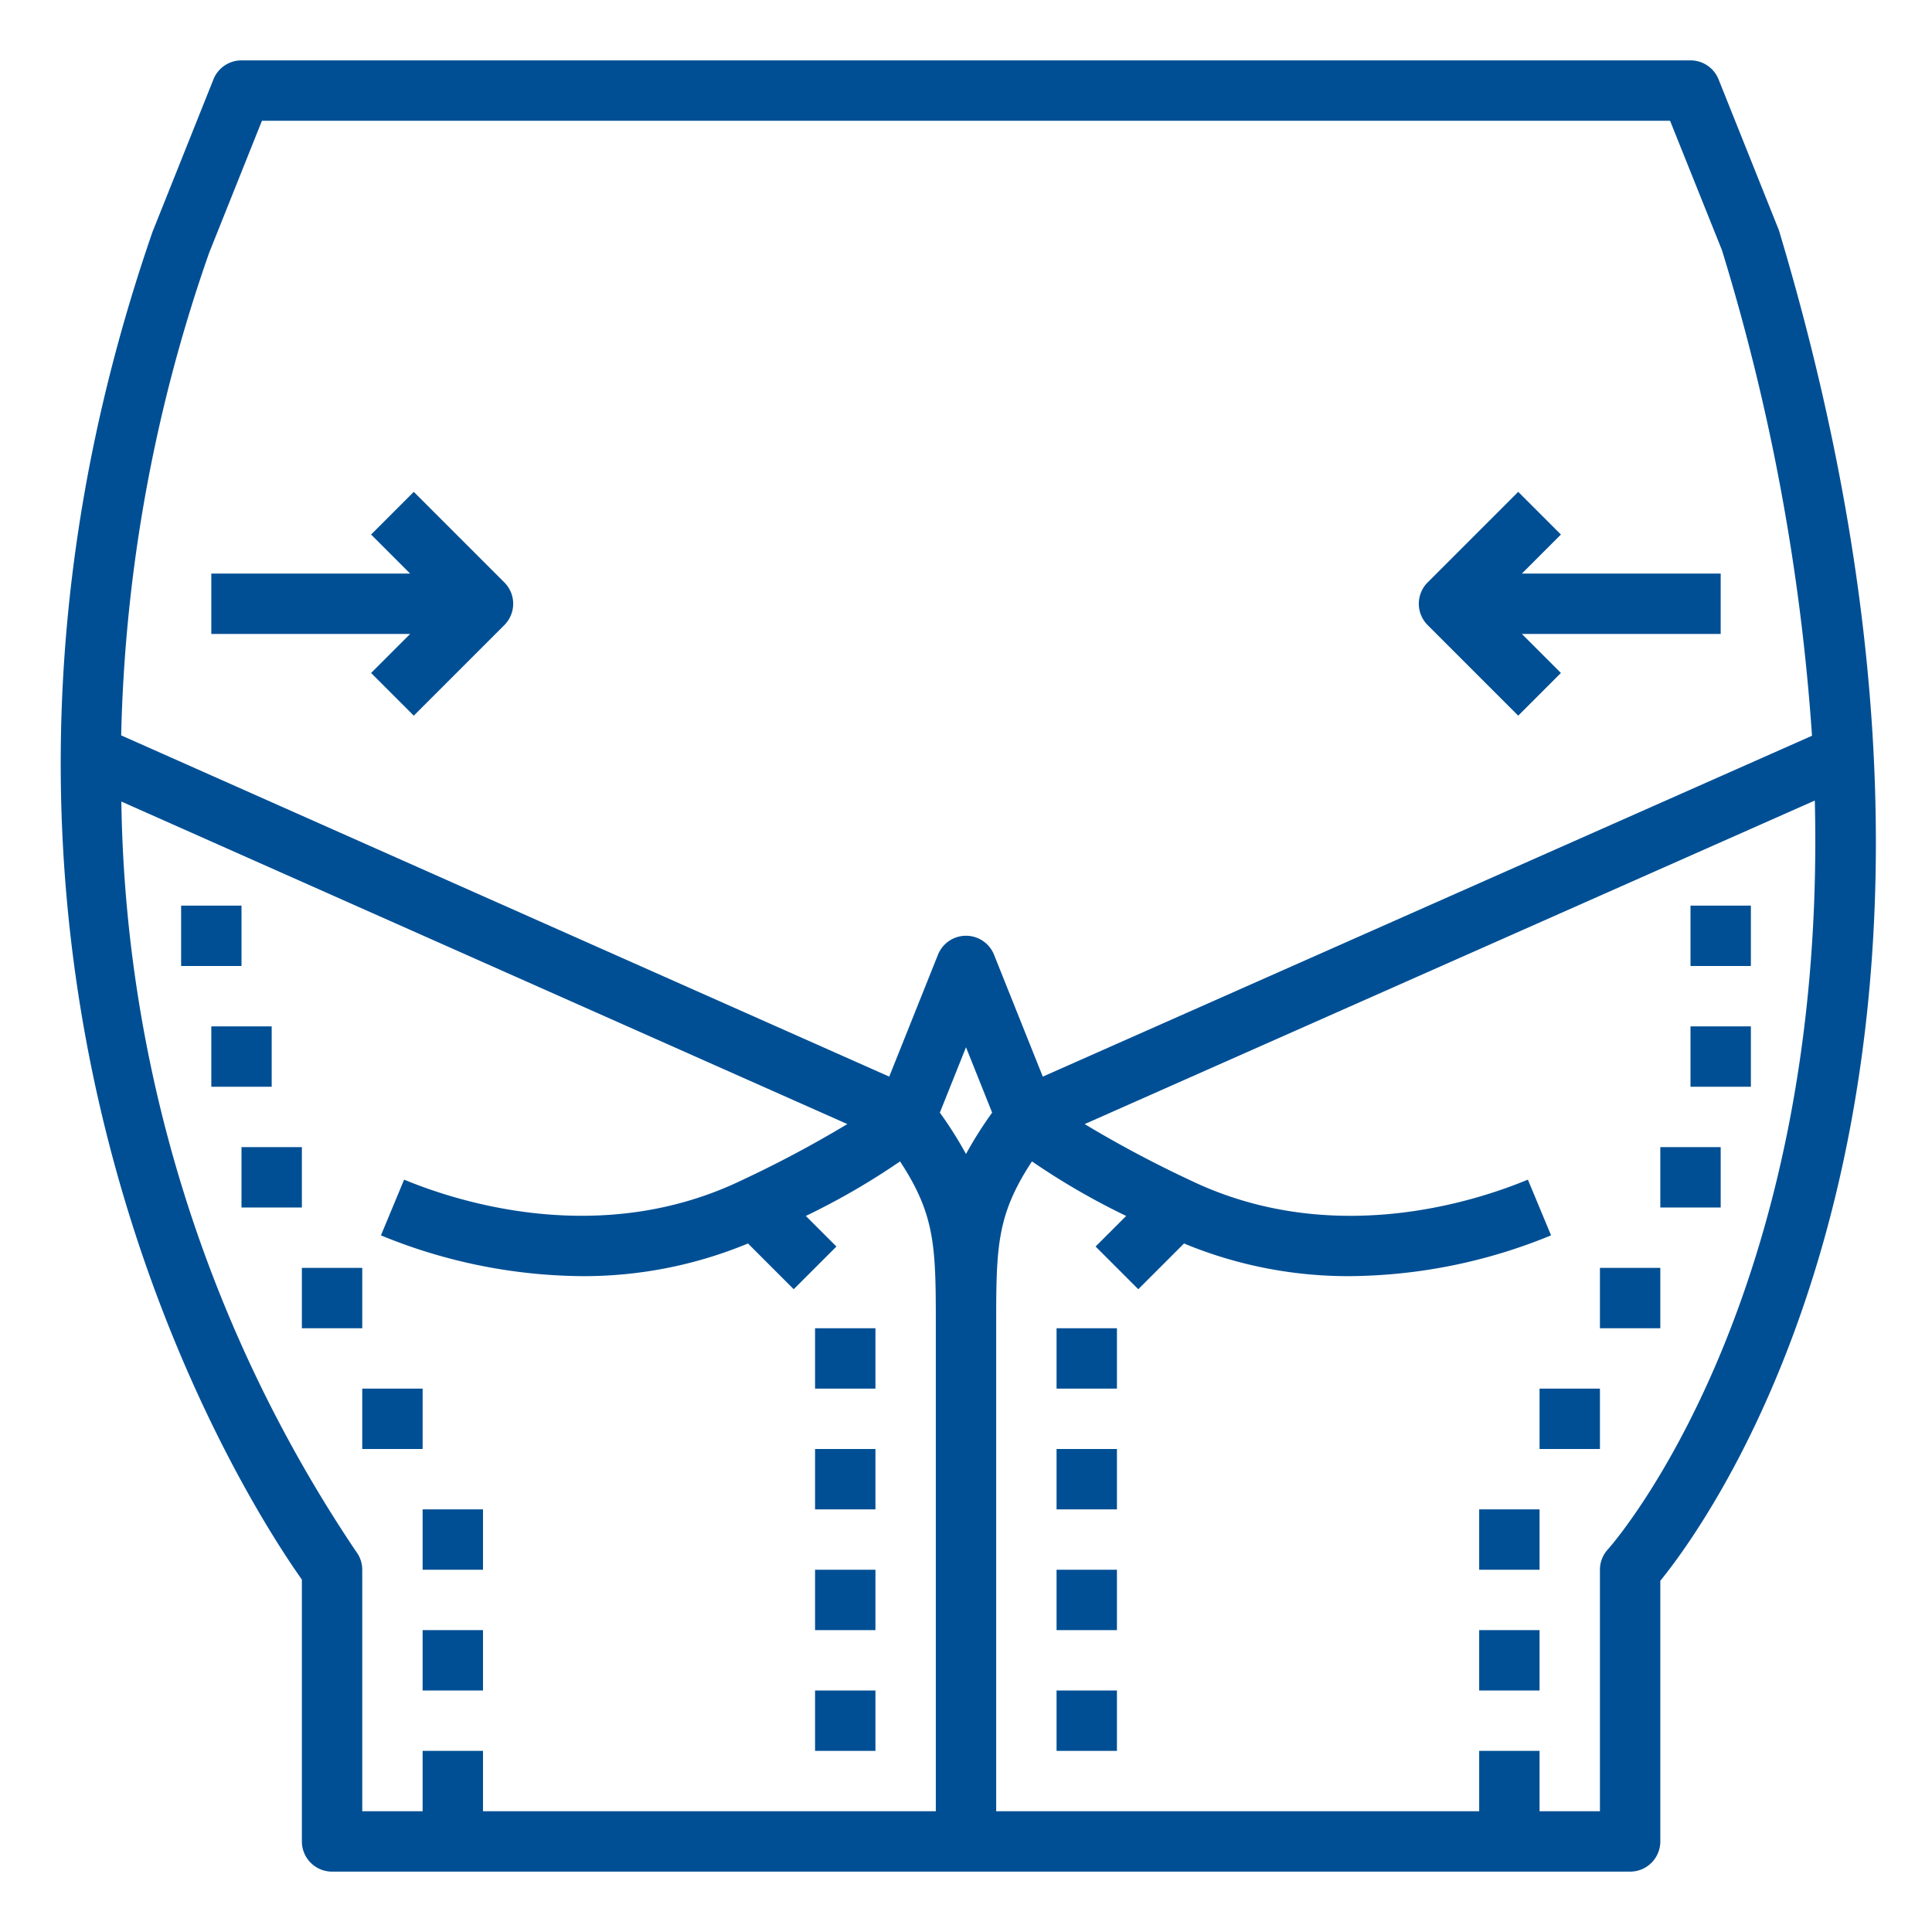
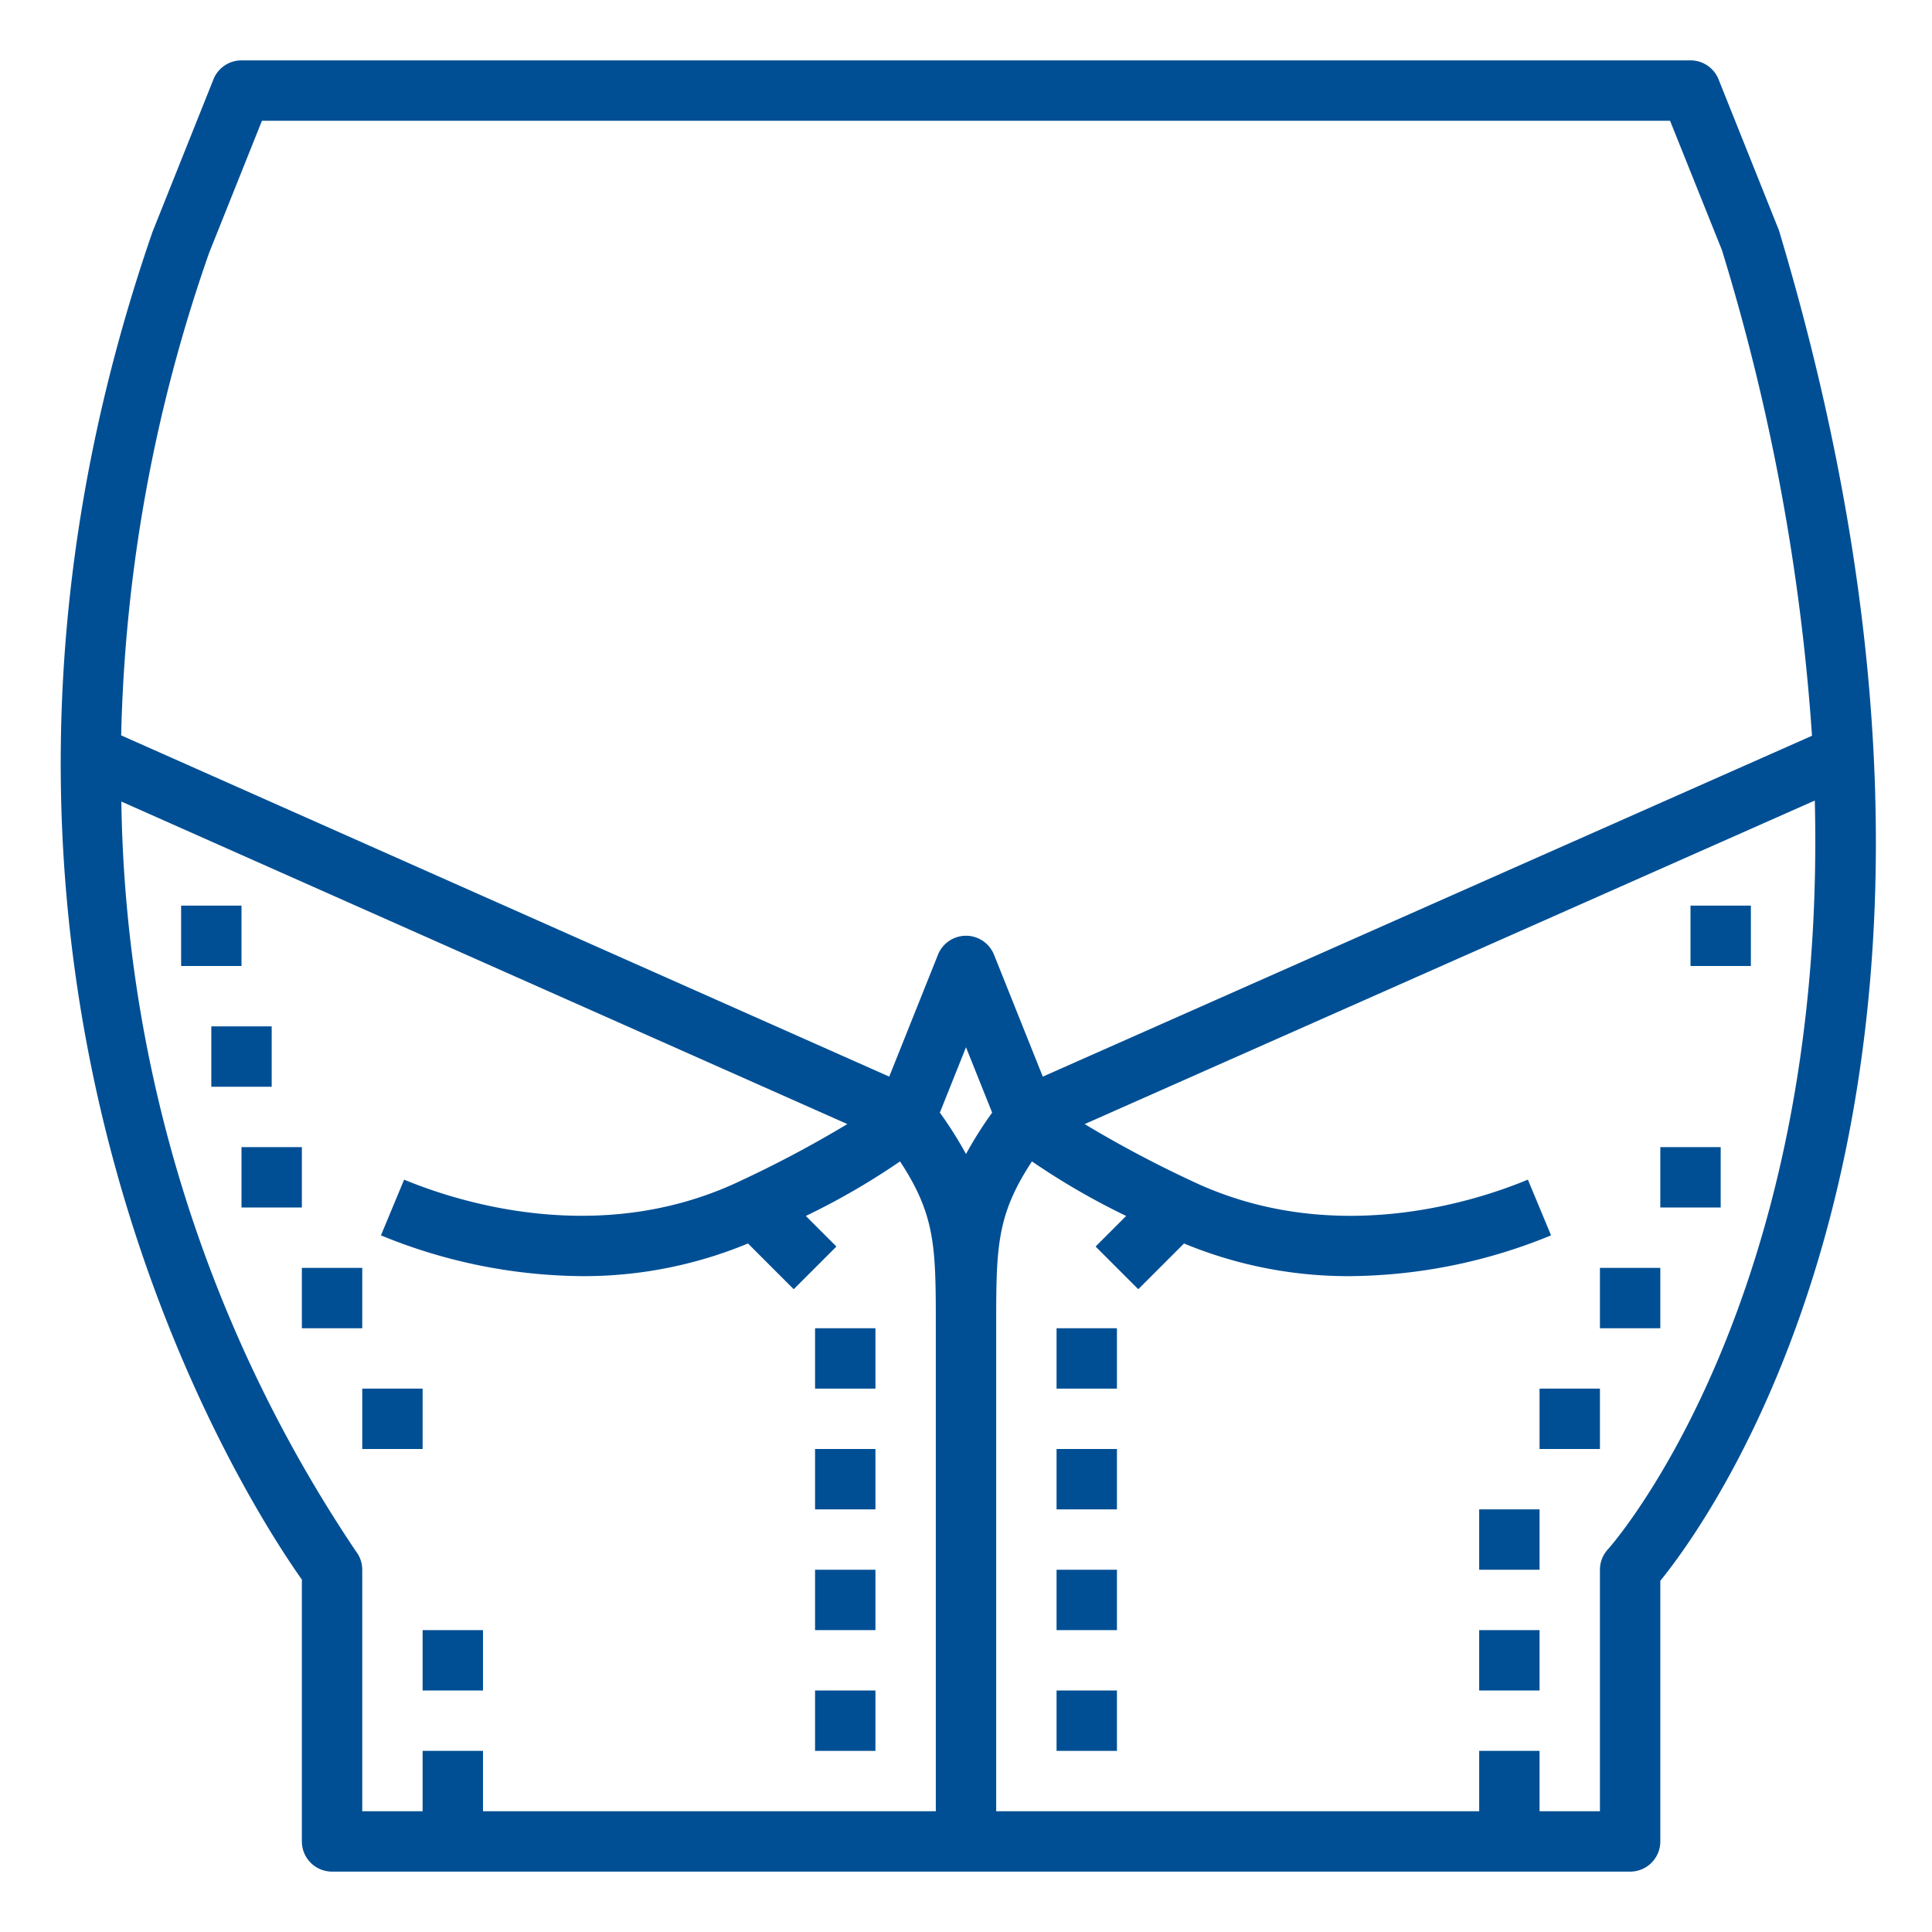
<svg xmlns="http://www.w3.org/2000/svg" height="512" viewBox="0 0 64 64" fill="#004f94" width="512">
  <g id="outline">
-     <path d="m13.707 16.293-1.414 1.414 1.293 1.293h-6.586v2h6.586l-1.293 1.293 1.414 1.414 3-3a1 1 0 0 0 0-1.414z" />
-     <path d="m51.707 17.707-1.414-1.414-3 3a1 1 0 0 0 0 1.414l3 3 1.414-1.414-1.293-1.293h6.586v-2h-6.586z" />
    <path d="m56.929 2.628a1 1 0 0 0 -.929-.628h-48a1 1 0 0 0 -.929.628l-2.016 5.045c-8.455 24.427 3.206 42.202 4.945 44.653v8.674a1 1 0 0 0 1 1h43a1 1 0 0 0 1-1v-8.634c1.852-2.281 12.311-16.81 3.929-44.738zm-25.929 57.372h-15v-2h-2v2h-2v-8a1 1 0 0 0 -.211-.614 45.647 45.647 0 0 1 -7.769-24.834l24.049 10.684a37.73 37.73 0 0 1 -3.5 1.863c-4.652 2.237-9.372.729-11.182-.022l-.768 1.846a17.818 17.818 0 0 0 6.659 1.351 14.205 14.205 0 0 0 5.5-1.082l1.515 1.515 1.414-1.414-1.013-1.013a23.583 23.583 0 0 0 3.121-1.807c1.185 1.805 1.185 2.857 1.185 5.527zm1-21.772a13.168 13.168 0 0 0 -.866-1.371l.866-2.165.866 2.165a13.168 13.168 0 0 0 -.866 1.371zm21.271 13.088a1 1 0 0 0 -.271.684v8h-2v-2h-2v2h-16v-16c0-2.67 0-3.722 1.185-5.527a23.694 23.694 0 0 0 3.121 1.807l-1.013 1.013 1.414 1.414 1.515-1.515a14.205 14.205 0 0 0 5.5 1.082 17.823 17.823 0 0 0 6.659-1.351l-.768-1.846c-1.81.752-6.528 2.261-11.182.022a37.932 37.932 0 0 1 -3.5-1.862l24.187-10.718c.403 16.619-6.756 24.697-6.847 24.797zm-18.727-15.651-1.615-4.037a1 1 0 0 0 -1.858 0l-1.614 4.036-25.443-11.304a51.759 51.759 0 0 1 2.915-15.988l1.748-4.372h46.646l1.719 4.287a71.124 71.124 0 0 1 2.983 16.086z" />
    <path d="m27 56h2v2h-2z" />
    <path d="m27 52h2v2h-2z" />
    <path d="m27 48h2v2h-2z" />
    <path d="m27 44h2v2h-2z" />
    <path d="m35 56h2v2h-2z" />
    <path d="m35 52h2v2h-2z" />
    <path d="m35 48h2v2h-2z" />
    <path d="m35 44h2v2h-2z" />
    <path d="m6 30h2v2h-2z" />
    <path d="m7 34h2v2h-2z" />
    <path d="m8 38h2v2h-2z" />
    <path d="m10 42h2v2h-2z" />
    <path d="m12 46h2v2h-2z" />
-     <path d="m14 50h2v2h-2z" />
    <path d="m14 54h2v2h-2z" />
    <path d="m56 30h2v2h-2z" />
-     <path d="m56 34h2v2h-2z" />
    <path d="m55 38h2v2h-2z" />
    <path d="m53 42h2v2h-2z" />
    <path d="m51 46h2v2h-2z" />
    <path d="m49 50h2v2h-2z" />
    <path d="m49 54h2v2h-2z" />
  </g>
</svg>